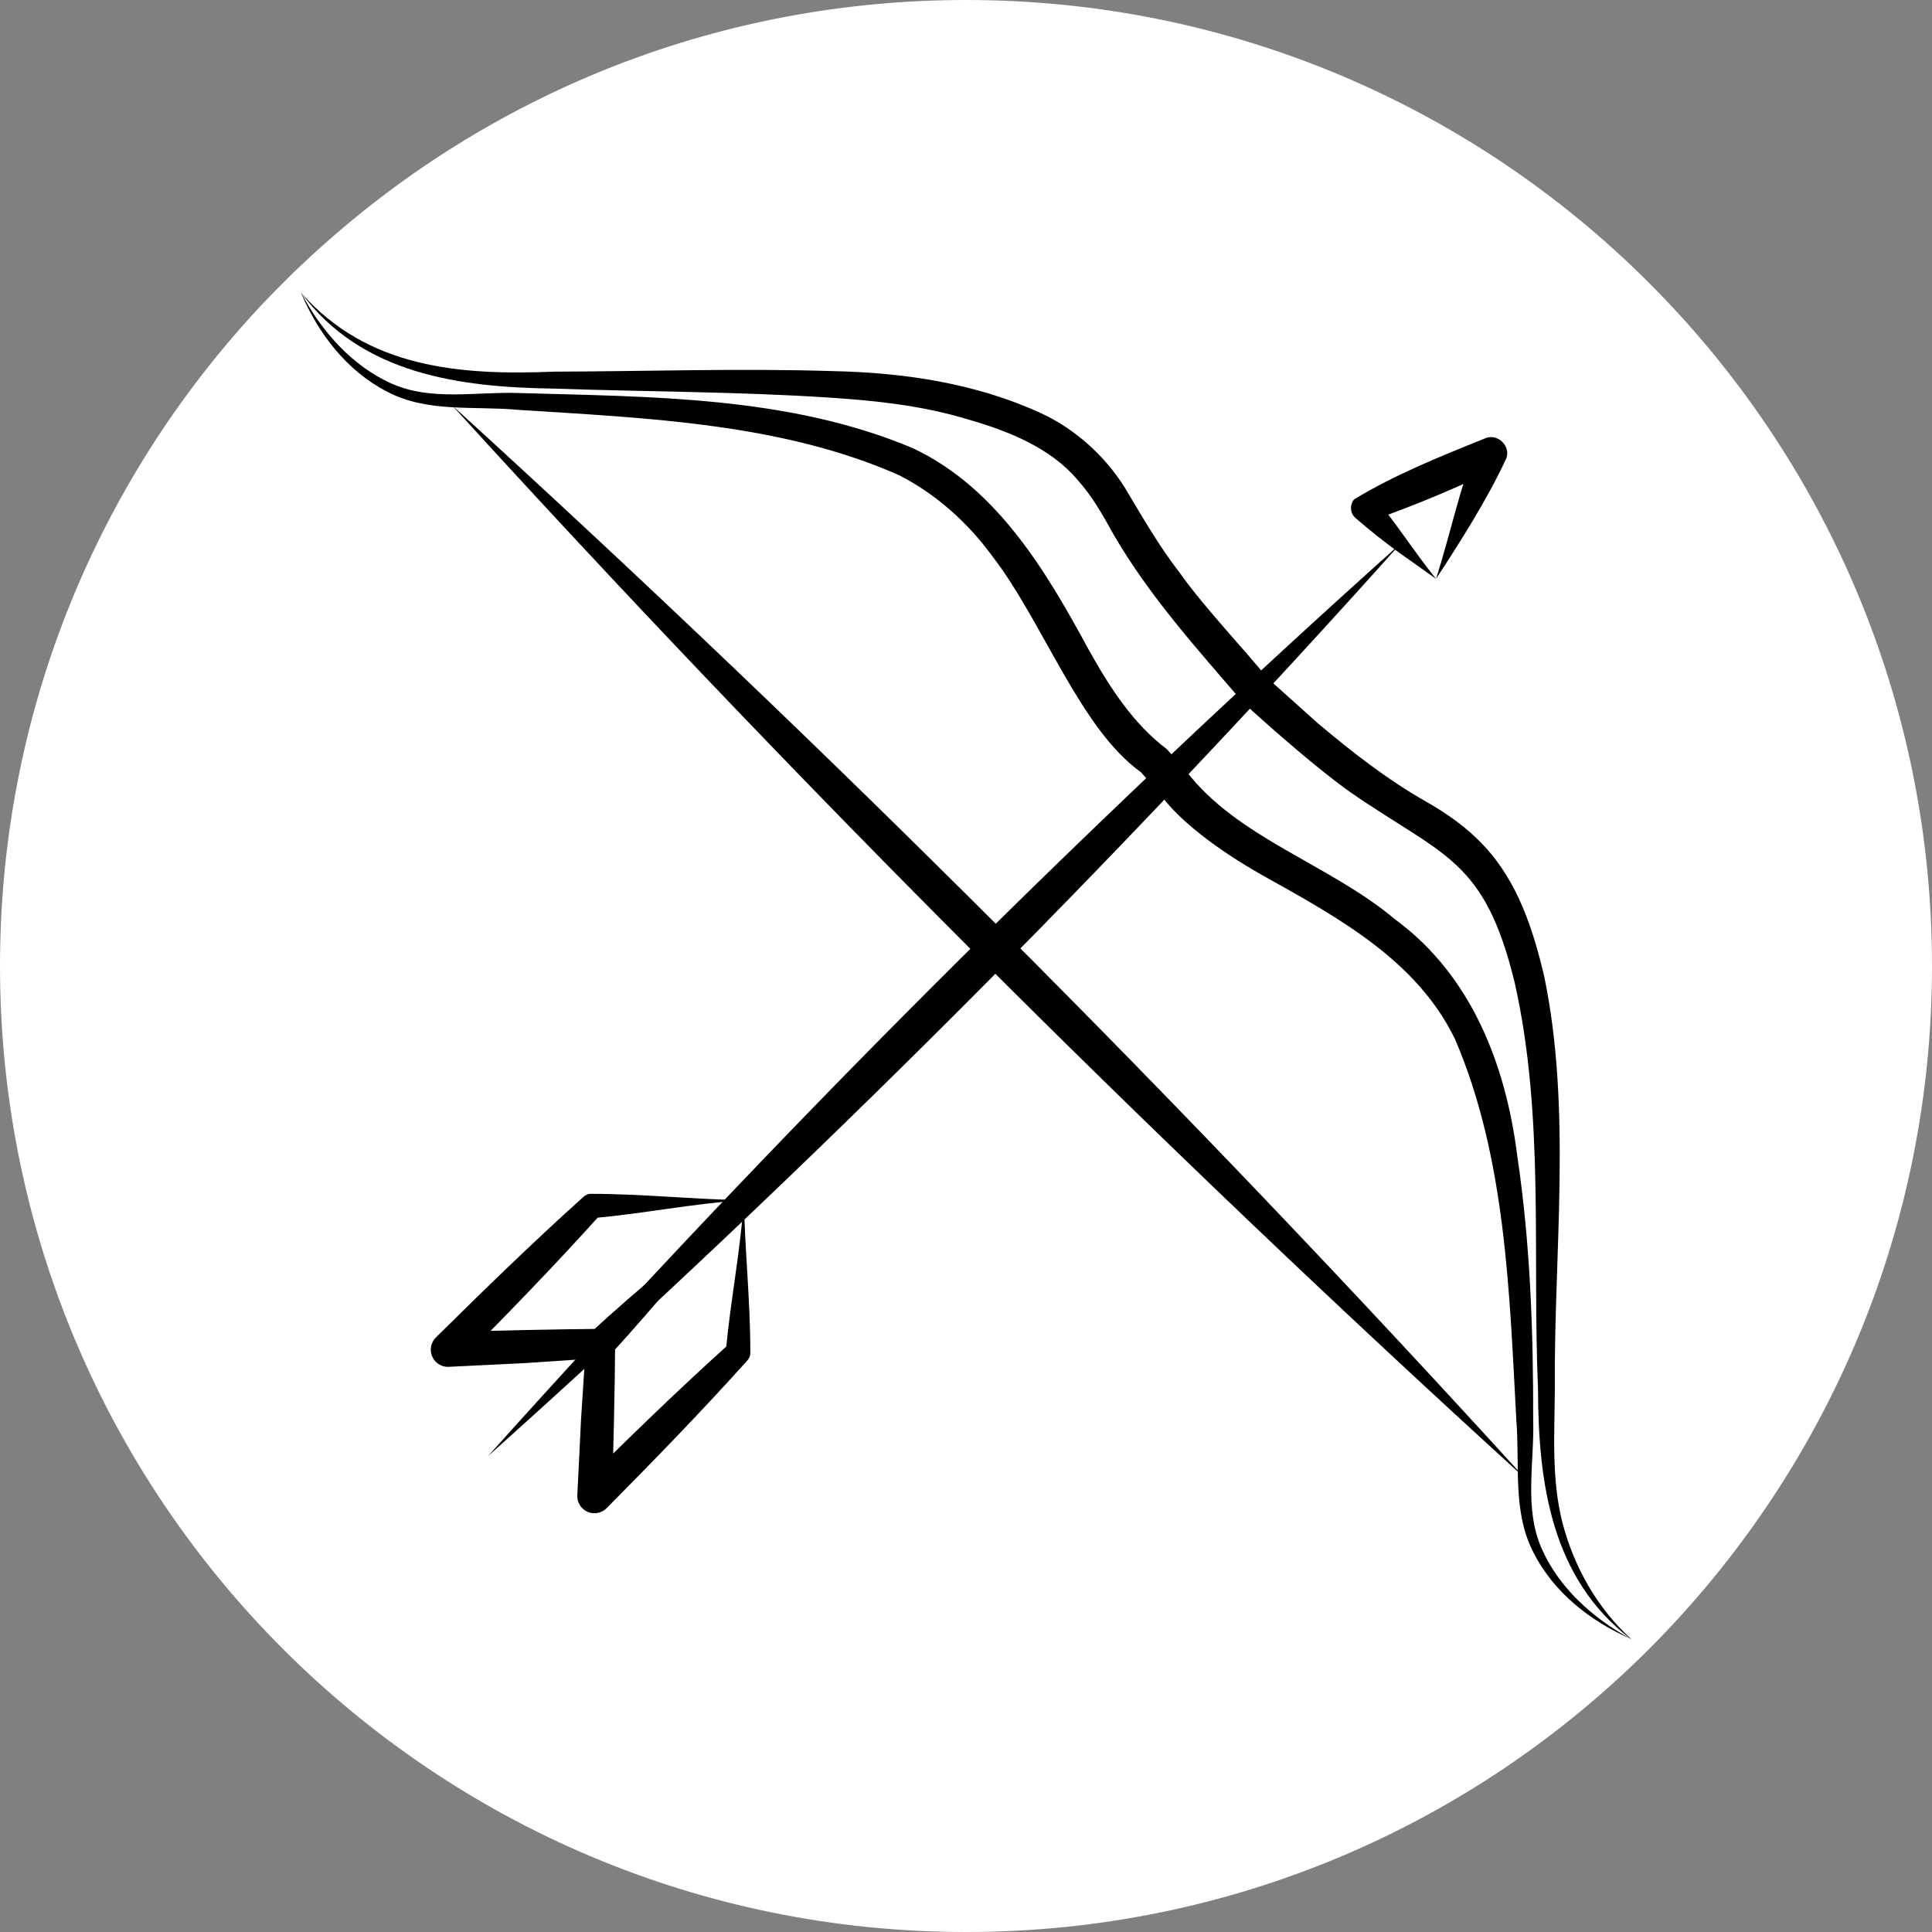
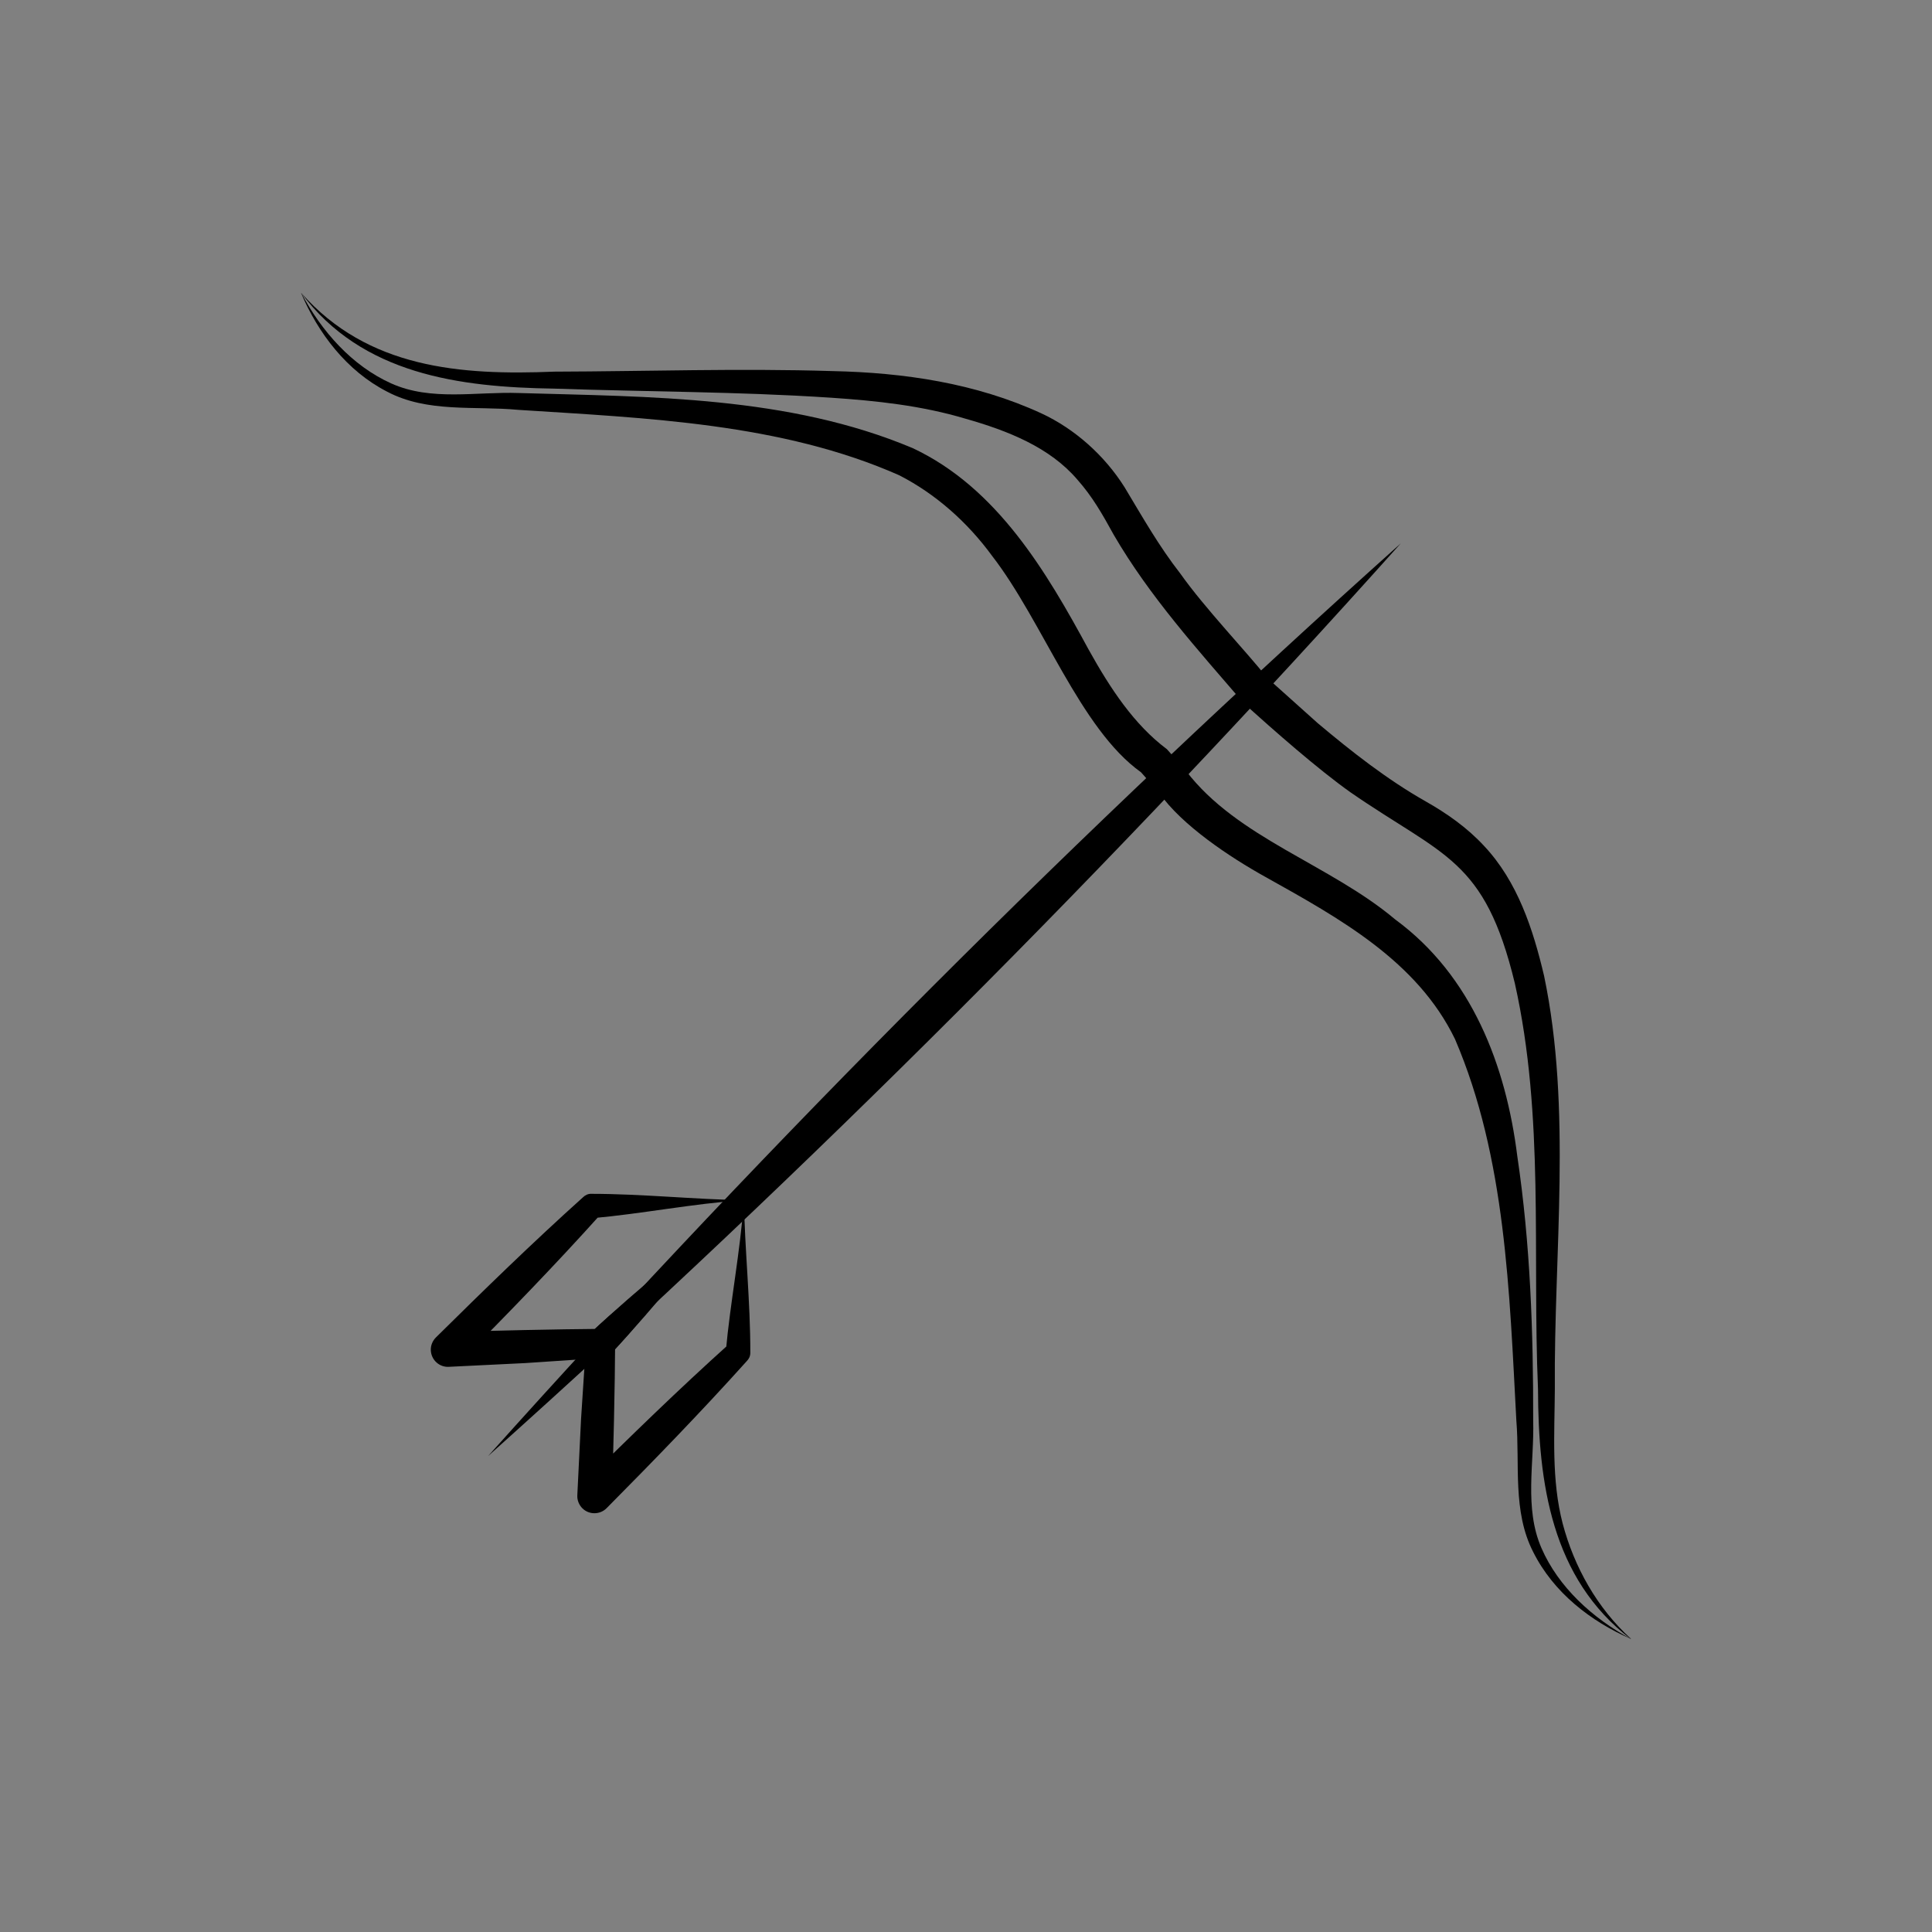
<svg xmlns="http://www.w3.org/2000/svg" id="Ebene_2" viewBox="0 0 140.05 140.05">
  <rect x="0" y="0" width="140.05" height="140.05" fill="#808080" stroke="none" />
  <defs>
    <style>.cls-1{fill:#fff;}</style>
  </defs>
  <g id="Ebene_2-2">
    <g>
-       <path class="cls-1" d="M140.05,70.02c0,38.67-31.35,70.03-70.02,70.03S0,108.69,0,70.02C0,52.05,6.78,35.65,17.91,23.25c.09-.1,.18-.19,.26-.29,.8-.88,1.62-1.73,2.46-2.56,.41-.42,.82-.82,1.24-1.21,.19-.18,.37-.35,.56-.52,.44-.41,.88-.81,1.33-1.2C36.09,6.59,52.29,0,70.03,0c38.67,0,70.02,31.35,70.02,70.02Z" />
      <g>
        <path d="M118.21,118.81c-5.76-4.39-6.7-11.32-6.72-18.1-.42-9.84,.48-19.79-1.68-29.43-2.19-9.06-5.15-9.17-11.92-13.85-2.37-1.68-5.52-4.46-7.71-6.43-3.36-3.91-6.84-7.75-9.45-12.24-.82-1.49-1.54-2.76-2.63-3.99-1.99-2.33-5-3.54-8.15-4.43-3.15-.94-6.42-1.29-9.7-1.51-6.65-.44-13.37-.43-20.09-.66-6.86-.1-13.93-1.03-18.32-6.93,4.82,5.46,11.54,5.98,18.34,5.7,6.7-.02,13.41-.25,20.17-.04,5.17,.11,10.37,.87,15.13,3.06,2.44,1.13,4.6,3.07,6.04,5.36,1.33,2.21,2.47,4.24,4.05,6.27,1.76,2.49,4.85,5.72,6.28,7.54l3.67,3.29c2.46,2.07,5.05,4.1,7.84,5.68,1.5,.85,2.98,1.88,4.21,3.21,2.45,2.6,3.57,6.08,4.36,9.43,2.03,9.69,.7,20.12,.78,29.94-.02,3.26-.26,6.59,.57,9.77,.83,3.13,2.49,6.11,4.94,8.34h0Z" />
        <path d="M21.84,21.24c1.47,2.79,3.69,5.28,6.51,6.55,2.9,1.31,6.18,.59,9.26,.7,9.53,.28,19.55,.21,28.54,3.99,6.13,2.87,9.72,8.99,12.76,14.6,1.58,2.84,3.3,5.45,5.68,7.23l1.32,1.49s.05,.06,.07,.09c3.72,4.87,10.41,6.76,15.17,10.77,5.54,4.07,8.02,10.58,8.84,17.16,.95,6.37,1.16,12.76,1.15,19.13,.09,3.09-.67,6.35,.6,9.27,1.23,2.83,3.7,5.08,6.47,6.58-2.89-1.27-5.59-3.34-7.07-6.3-1.51-2.94-.96-6.34-1.22-9.52-.5-9.28-.76-19.08-4.45-27.66-2.74-5.65-8.35-8.74-13.72-11.74-2.6-1.44-6.11-3.78-7.72-6.11l-1.32-1.49c-4.41-3.14-7.12-10.94-10.79-15.68-1.79-2.45-4.1-4.5-6.74-5.85-8.54-3.78-18.34-4.14-27.61-4.74-3.18-.3-6.58,.23-9.51-1.32-2.94-1.51-4.99-4.23-6.23-7.14h0Z" />
        <path d="M35.38,105.55c20.82-23.24,42.91-45.35,66.16-66.16-20.81,23.25-42.91,45.34-66.16,66.16h0Z" />
-         <path d="M104.1,41.96l-2.75-1.95c-1.01-.74-2.07-1.57-3.09-2.46-.4-.35-.44-.96-.09-1.36,2.96-1.79,6.22-3.1,9.43-4.39,.95-.48,2.03,.61,1.54,1.54-1.39,2.97-3.37,6.06-5.04,8.62h0Zm0,0c1.08-3.43,1.69-6.43,2.89-9.56l1.54,1.54c-2.97,1.45-6.03,2.72-9.15,3.82l.31-1.64c1.57,1.86,2.76,3.8,4.41,5.84h0Z" />
        <path d="M53.93,86.99c-3.02,3.39-6.42,7.7-9.65,11.15-.17,.19-.39,.29-.62,.3h-.08l-5.52,.37-5.52,.27c-.69,.04-1.27-.49-1.31-1.18-.02-.37,.13-.71,.37-.95,3.49-3.45,7-6.87,10.65-10.15,.16-.16,.38-.27,.6-.26,3.69,0,7.56,.41,11.08,.46h0Zm0,0c-3.85,.28-7.35,.99-11.01,1.32l.6-.26c-3.28,3.65-6.7,7.17-10.15,10.65l-.93-2.13c2.76-.11,8.29-.22,11.05-.24l-.7,.31c3.66-3.37,7.38-6.17,11.15-9.65h0Z" />
        <path d="M53.93,86.99c-3.49,3.77-6.29,7.49-9.65,11.15l.31-.7c-.01,2.75-.13,8.3-.24,11.05l-2.13-.93c3.49-3.45,7-6.87,10.65-10.15l-.26,.6c.33-3.66,1.04-7.16,1.32-11.01h0Zm0,0c.05,3.52,.47,7.38,.46,11.08,0,.24-.1,.44-.26,.6-3.28,3.65-6.7,7.17-10.15,10.65-.48,.49-1.27,.5-1.76,.02-.26-.26-.39-.61-.37-.95l.27-5.52,.36-5.52v-.08c.02-.25,.14-.47,.31-.63,3.44-3.24,7.75-6.63,11.15-9.65h0Z" />
-         <path d="M32.77,29.38c27.11,24.68,53.07,50.62,77.74,77.74-27.12-24.67-53.06-50.63-77.74-77.74h0Z" />
      </g>
    </g>
  </g>
</svg>